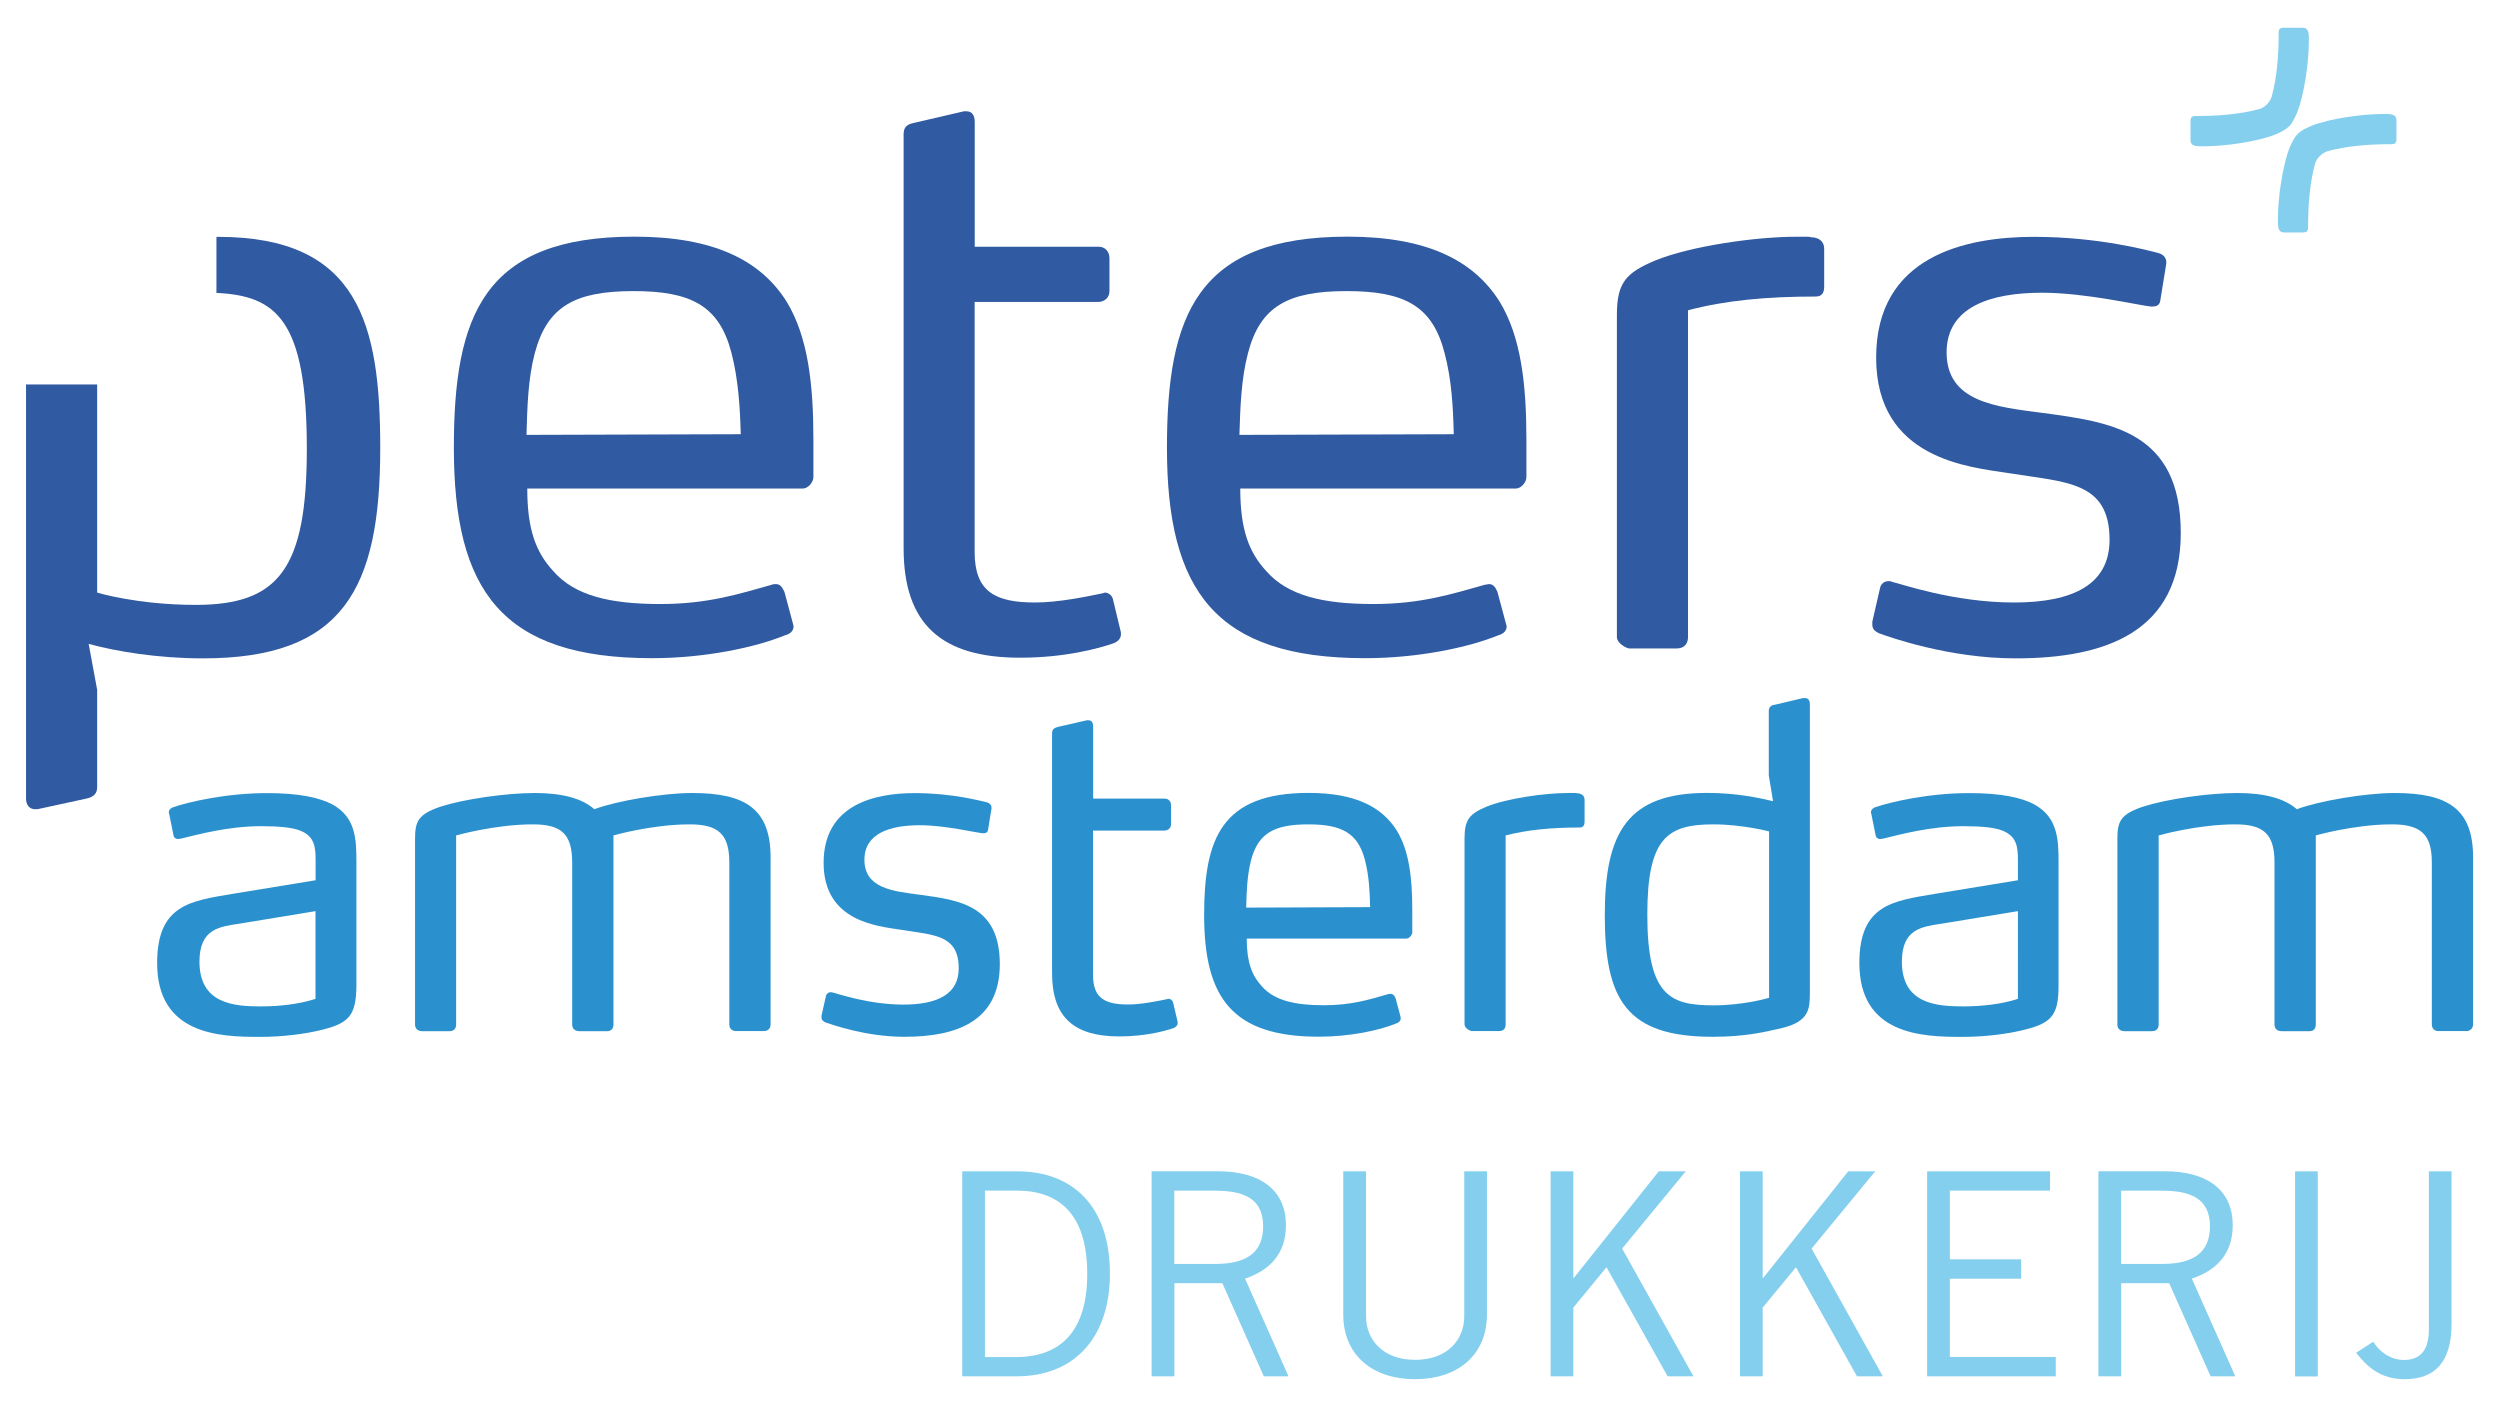
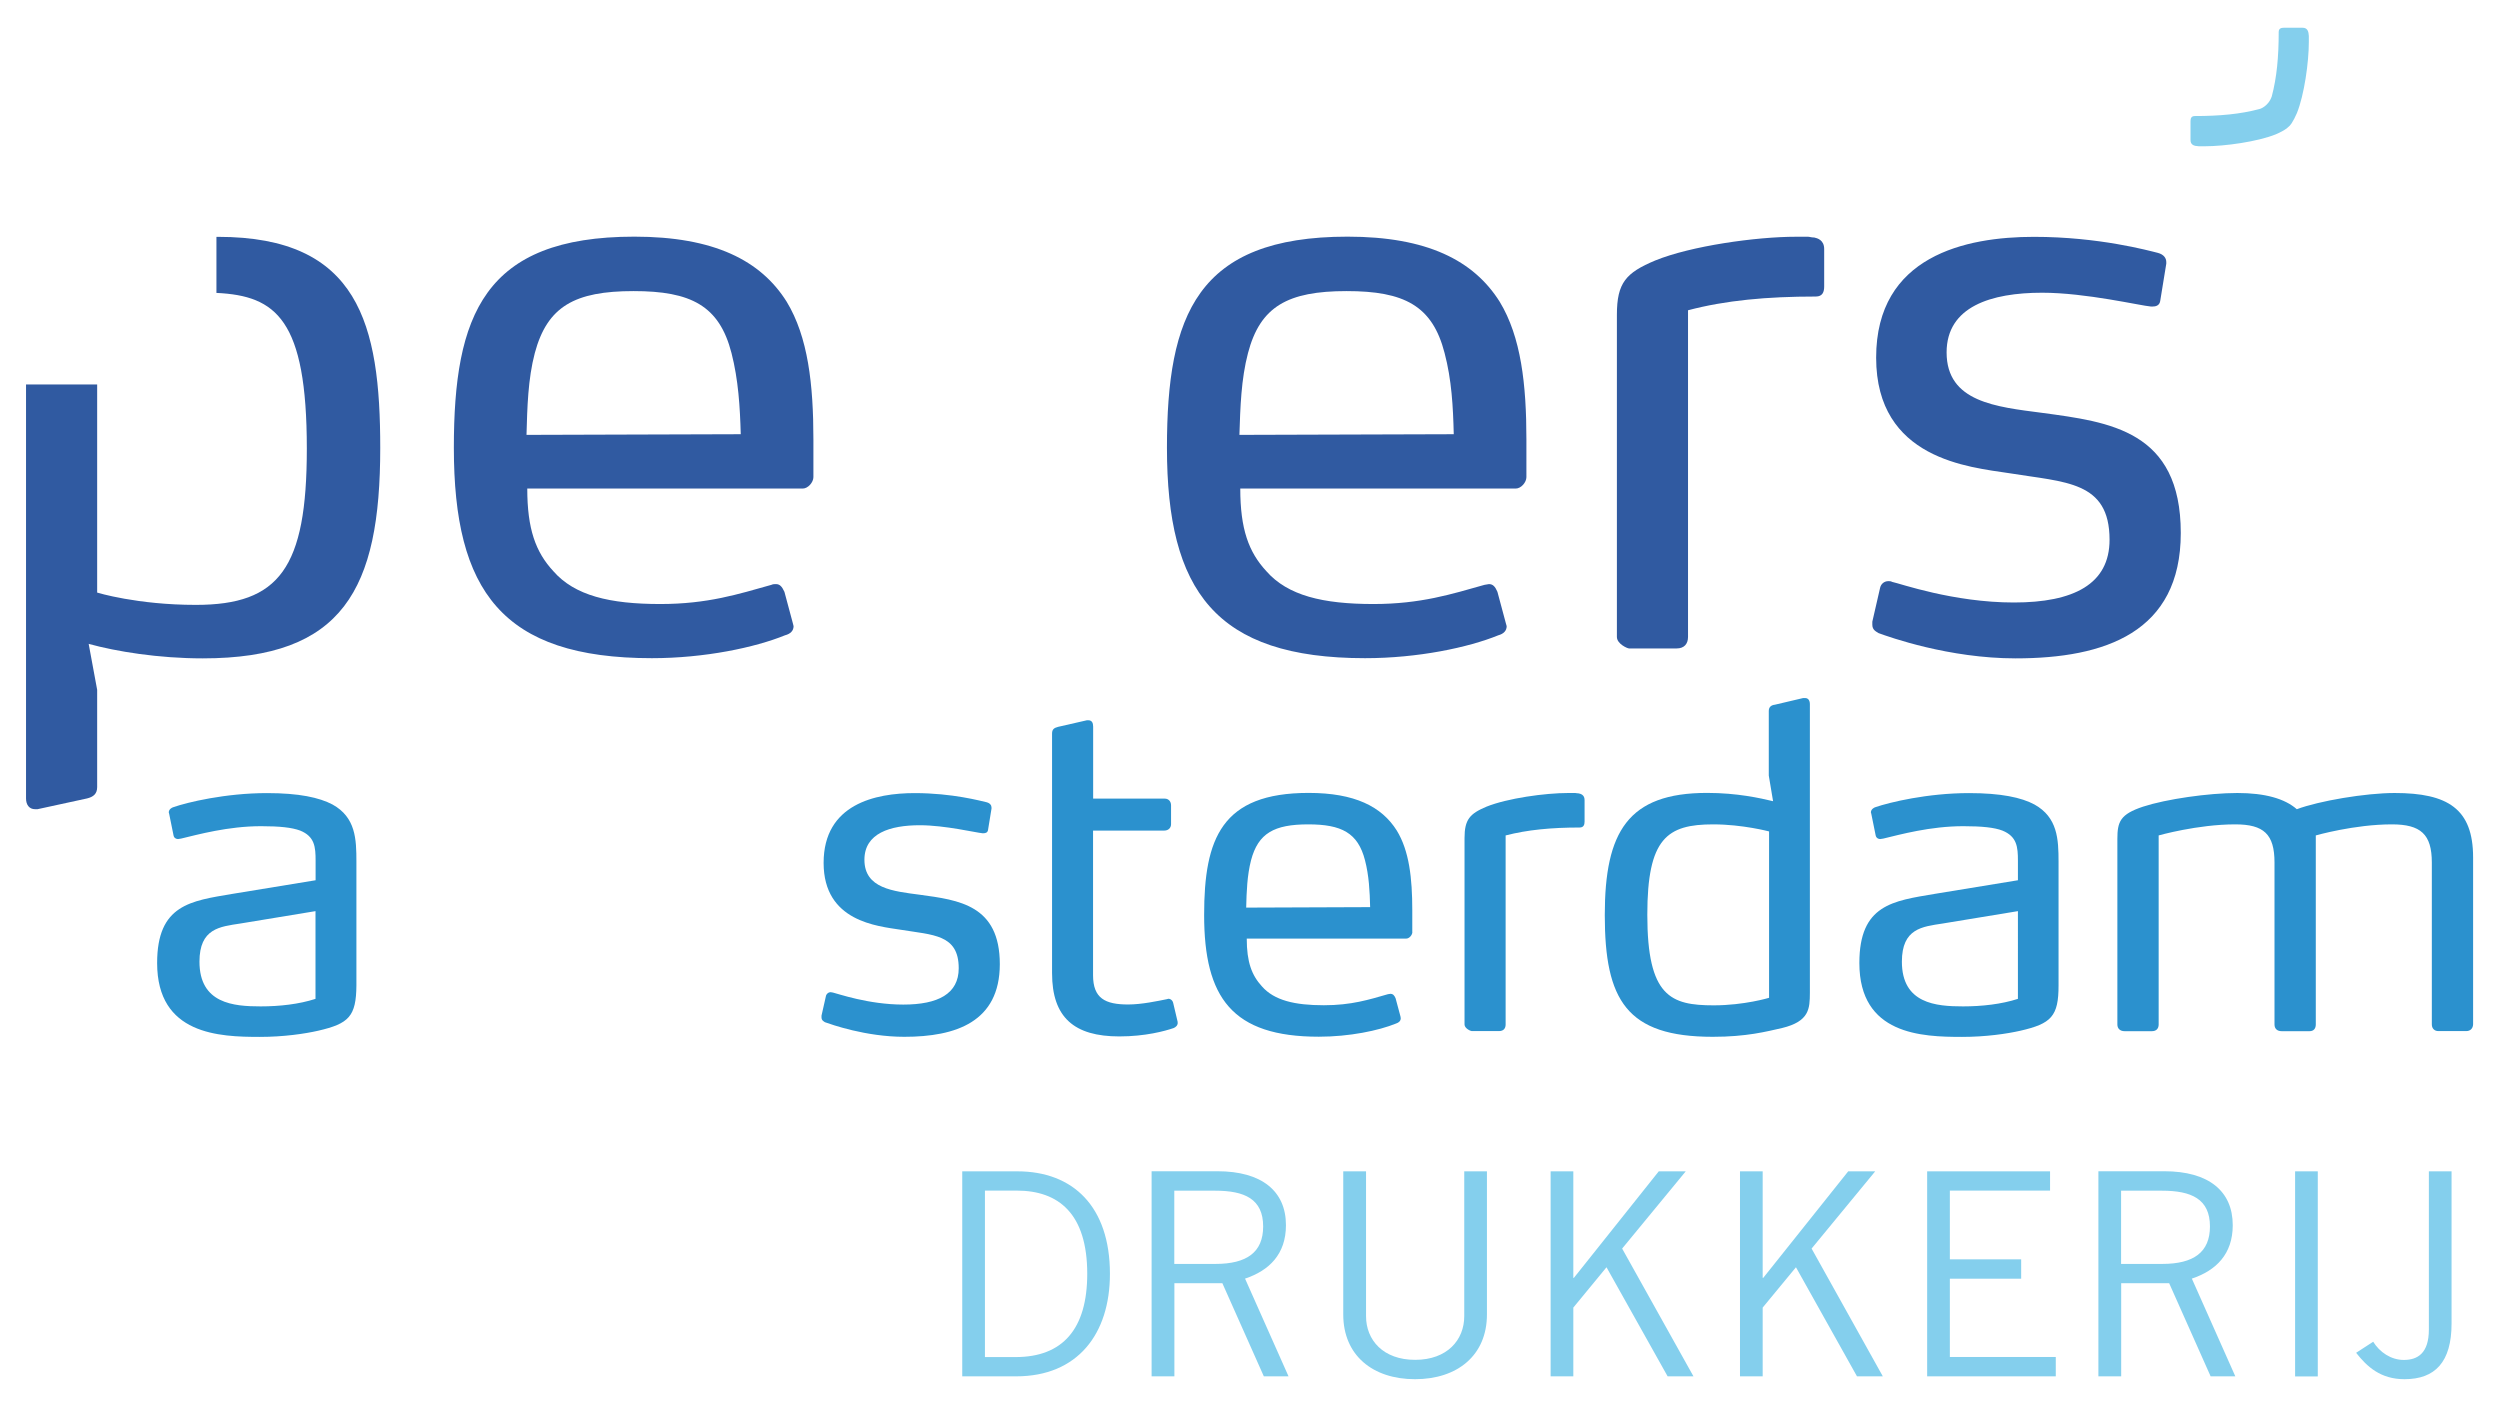
<svg xmlns="http://www.w3.org/2000/svg" version="1.1" id="Laag_1" x="0px" y="0px" viewBox="0 0 2622 1474" style="enable-background:new 0 0 2622 1474;" xml:space="preserve">
  <style type="text/css">
	.st0{fill:#2B91CE;}
	.st1{fill:#305AA1;}
	.st2{fill:#84CFED;}
</style>
  <g>
    <path class="st0" d="M333.8,1081c-14,3.2-36.3,6.5-61.3,6.5c-42.3,0-107.7-2.2-107.7-77.5c0-61.3,35.3-65.1,78.9-72.5l87.3-14.3   v-20.5c0-14.4-0.9-25.4-16.2-31.6c-8.6-3.2-21.4-4.6-40.9-4.6c-34.8,0-66.3,8.8-84,13l-3.2,0.5c-1.8,0-4.2-1-4.7-3.8l-4.6-22.7   l-0.4-1.4c0-3.3,3.1-5.1,5-5.6c14.3-5,54.4-14.7,98-14.7c33.5,0,54.8,4.6,68.8,12c24.3,13.5,25,36.3,25,59.9v129.6   C373.6,1066.1,365.8,1073.6,333.8,1081 M330.9,955.6l-78.9,13c-21.4,3.3-42.8,5.1-42.8,40c0,44,35.8,46.9,64.2,46.9   c19.9,0,40.3-2.3,57.5-7.9V955.6z" />
-     <path class="st0" d="M801.2,1081.4H772c-4.3,0-7.1-2.7-7.1-7V904.6c0-29.7-11.5-40-41.6-40c-39.5,0-79.9,11.6-79.9,11.6v198.3   c0,4.2-2.3,7-6.6,7h-29.2c-4.7,0-7.5-2.7-7.5-7V904.6c0-29.7-11.1-40-41.3-40c-39.4,0-80.4,11.6-80.4,11.6v198.3c0,4.2-2.3,7-7,7   h-28.6c-4.6,0-7.5-2.7-7.5-7V880c0-18.2,2.9-26,26.8-34c24.3-7.9,68.8-14.3,99-14.3c28.9,0,49.8,5.9,62.2,17   c23.2-8.7,72-17,102.6-17c55.8,0,82.3,16.6,82.3,67.6v175.1C808.2,1078.7,805.4,1081.4,801.2,1081.4" />
    <path class="st0" d="M948.4,1087.4c-40.4,0-76.7-13-83.2-15.3c-1.4-1-3.6-1.9-3.6-5.1v-1.8l4.6-20.4c0.4-2.3,2.5-4.2,5.1-4.2   l2.3,0.4c4.7,1,37.1,12.6,73.8,12.6c36.3,0,58.1-11.2,58.1-38.1c0-35.7-27-34.8-60.9-40.4c-24.1-3.8-80.8-8.4-80.8-70.1   c0-61.7,54.3-73.2,95.6-73.2c39.6,0,69.5,8.3,75.4,9.6c3.7,1,5.1,3.3,5.1,5.6v1l-3.7,22.7c-0.5,2.7-2.9,3.2-4.7,3.2h-1.1   c-6.3-0.5-39.3-8.4-65.7-8.4c-31.1,0-58.1,8.4-58.1,36.2c0,30.2,30.2,33,58.1,36.7c40.9,5.6,83.9,10.7,83.9,72.9   C1048.5,1071.7,1002.7,1087.4,948.4,1087.4" />
    <path class="st0" d="M1235.2,1072.6c0,2.9-2,4.6-4.2,5.6c-9.3,3.2-29.8,8.8-57.1,8.8c-47.3,0-70.5-19.9-70.5-66.3V769.4   c0-4.6,2.2-6,6.4-7.1l30.2-6.9h1.4c3.8,0,5.1,2.8,5.1,6.6v75.6h75.2c3.7,0,6.5,2.8,6.5,7v19.9c0,3.7-2.8,6.6-7,6.6h-74.8v151.7   c0,24.2,12.6,30.7,36.8,30.7c14.2,0,31.4-3.7,40.8-5.6l1.3-0.4c2.4,0,4.6,1.7,5.2,4.6l4.6,19.5V1072.6z" />
    <path class="st0" d="M1481.3,977.4c0,3.2-3.2,7-6.5,7h-167.2c0,24.6,5.2,38.4,15.9,50.1c12.9,14.7,34.3,19.8,65,19.8   c28.8,0,47.4-5.9,67.2-11.6l2.7-0.4c2.4,0,3.9,1.4,5.3,4.7l5.1,19l0.3,1.9c0,2.7-1.8,4.6-5,5.6c-18.2,7.4-48.8,13.8-80.9,13.8   c-91,0-120.3-40.9-120.3-127.7c0-80.2,18.3-128,109.6-128c48.3,0,76.6,14.3,92.4,39.4c13.1,21.3,16.3,50.1,16.3,83.6V977.4z    M1431.6,902.2c-7.4-28.8-24.7-37.6-59.5-37.6c-35.8,0-52.5,9.3-60,37.6c-4.1,15.9-4.7,33-5.1,49.7l130-0.5   C1436.6,934.8,1435.8,918.4,1431.6,902.2" />
    <path class="st0" d="M1656.7,867.9c-29.6,0-54.7,2.4-77.6,8.3v198.3c0,4.2-2.3,6.9-6.9,6.9h-28.7c-1.1,0-7.5-2.8-7.5-6.9V879   c0-19.5,5.5-25.6,23.1-33c21.9-8.8,61.4-14.3,85.6-14.3h7.4c0.9,0,1.8,0.4,3.6,0.4c1.9,0.4,6.2,1.4,6.2,6.9v22.8   C1661.9,865.1,1660.8,867.9,1656.7,867.9" />
    <path class="st0" d="M1869,1078.2c-16.3,3.7-37.3,9.2-72.6,9.2c-90.5,0-113.3-38.5-113.3-127.7c0-87.2,24.2-128.1,107.3-128.1   c31.6,0,55.8,5.5,69.2,8.7l-4.5-26.9v-67.8c0-4.2,2.7-6.1,6.4-6.5l29.7-7h1.9c3.6,0,5.1,2.8,5.1,6.5v302.7   C1898.1,1057.8,1897.8,1071.2,1869,1078.2 M1855.4,872c0,0-27.9-7.4-58.5-7.4c-48.4,0-69.2,14.4-69.2,94.8c0,85.8,24.5,95,69.7,95   c32,0,58-7.9,58-7.9V872z" />
    <path class="st0" d="M2119.1,1081c-14,3.2-36.3,6.5-61.3,6.5c-42.2,0-107.7-2.2-107.7-77.5c0-61.3,35.3-65.1,79-72.5l87.3-14.3   v-20.5c0-14.4-1-25.4-16.3-31.6c-8.3-3.2-21.3-4.6-40.9-4.6c-34.9,0-66.4,8.8-84,13l-3.3,0.5c-1.8,0-4.1-1-4.7-3.8l-4.6-22.7   l-0.4-1.4c0-3.3,3.1-5.1,4.9-5.6c14.6-5,54.4-14.7,98-14.7c33.5,0,55,4.6,68.7,12c24.2,13.5,25.2,36.3,25.2,59.9v129.6   C2159.1,1066.1,2151.2,1073.6,2119.1,1081 M2116.4,955.6l-79,13c-21.3,3.3-42.7,5.1-42.7,40c0,44,35.8,46.9,64.1,46.9   c19.9,0,40.3-2.3,57.6-7.9V955.6z" />
    <path class="st0" d="M2586.7,1081.4h-29.4c-4,0-6.8-2.7-6.8-7V904.6c0-29.7-11.7-40-41.9-40c-39.4,0-79.8,11.6-79.8,11.6v198.3   c0,4.2-2.2,7-6.5,7H2393c-4.8,0-7.5-2.7-7.5-7V904.6c0-29.7-11.2-40-41.2-40c-39.5,0-80.3,11.6-80.3,11.6v198.3c0,4.2-2.4,7-7,7   h-28.8c-4.6,0-7.5-2.7-7.5-7V880c0-18.2,2.9-26,27-34c24.2-7.9,68.5-14.3,98.9-14.3c28.9,0,49.7,5.9,62.3,17   c23.2-8.7,72-17,102.6-17c55.8,0,82.3,16.6,82.3,67.6v175.1C2593.6,1078.7,2590.8,1081.4,2586.7,1081.4" />
    <path class="st1" d="M853.1,500.4c0,5.5-5.7,12-11.2,12H553c0,42.5,8.8,66.6,27.3,86.6c22.4,25.7,59.3,34.5,112.2,34.5   c49.8,0,81.9-10.4,116.5-20.1c1.7-0.8,3.2-0.8,4.8-0.8c4,0,6.3,2.5,8.9,8.1l8.8,32.8l0.8,3.2c0,4.8-3.2,8.1-9,9.6   c-31.4,12.8-84.2,24-139.6,24c-157.3,0-207.7-70.6-207.7-220.7c0-138.8,31.3-221.4,189.3-221.4c83.5,0,132.6,24.9,159.8,68.3   c22.4,36.9,28,86.6,28,144.4V500.4z M767.2,370.3c-12.8-49.8-42.6-65-102.7-65c-61.8,0-90.5,16.1-103.6,65   c-7.2,27.3-7.9,57.1-8.7,85.8l224.7-0.7C776.1,426.6,774.4,398.4,767.2,370.3" />
-     <path class="st1" d="M1175.7,664.9c0,4.8-3.2,7.8-7.3,9.6c-16,5.6-51.3,15.3-98.6,15.3c-81.8,0-122.1-34.5-122.1-114.9V140.8   c0-8,4-10.5,11.2-12l52.2-12.1h2.4c6.4,0,8.8,4.8,8.8,11.3v130.8h130.1c6.5,0,11.2,4.8,11.2,12.1v34.5c0,6.4-4.8,11.3-12.2,11.3   h-129.2V579c0,41.7,21.7,52.9,63.4,52.9c24.8,0,54.6-6.3,70.6-9.6l2.6-0.8c3.9,0,8,3.2,8.7,8l8.1,33.7V664.9z" />
    <path class="st1" d="M1600.9,500.4c0,5.5-5.6,12-11.2,12h-288.9c0,42.5,8.8,66.6,27.3,86.6c22.5,25.7,59.4,34.5,112.3,34.5   c49.7,0,82-10.4,116.5-20.1l4.7-0.8c4.1,0,6.5,2.5,8.9,8.1l8.8,32.8l0.9,3.2c0,4.8-3.2,8.1-8.8,9.6c-31.4,12.8-84.2,24-139.7,24   c-157.1,0-207.8-70.6-207.8-220.7c0-138.8,31.2-221.4,189.4-221.4c83.4,0,132.3,24.9,159.6,68.3c22.4,36.9,28,86.6,28,144.4V500.4z    M1515.1,370.3c-12.8-49.8-42.4-65-102.8-65c-61.7,0-90.6,16.1-103.4,65c-7.2,27.3-8.1,57.1-9,85.8l224.8-0.7   C1524,426.6,1522.5,398.4,1515.1,370.3" />
    <path class="st1" d="M1904.4,311c-51.3,0-94.6,4-134,14.4V668c0,7.3-4,12.1-12,12.1h-49.8c-1.8,0-12.8-4.8-12.8-12.1V330.2   c0-33.7,9.5-44.1,40.2-57c37.6-15.3,105.9-24.9,147.6-24.9h12.7c1.7,0,3.3,0.8,6.5,0.8c3.1,0.7,10.4,2.5,10.4,12.1v39.2   C1913.2,306.1,1911.6,311,1904.4,311" />
    <path class="st1" d="M2113.9,690.5c-69.9,0-132.5-22.4-143.7-26.5c-2.4-1.6-6.5-3.2-6.5-8.7V652l8.1-35.3c0.8-4,4.1-7.2,8.7-7.2   c1.6,0,2.5,0,4,0.8c8.1,1.6,64.2,21.6,127.7,21.6c62.6,0,100.3-19.2,100.3-65.8c0-61.8-46.6-60.2-105.1-69.8   c-41.8-6.4-139.7-14.4-139.7-121.2c0-106.8,94-126.7,165.5-126.7c68.1,0,120.2,14.4,129.9,16.8c6.5,1.7,8.9,5.7,8.9,9.7v1.6   l-6.4,39.3c-0.8,4.8-4.8,5.7-8.1,5.7h-1.5c-11.2-0.9-68.3-14.5-114.2-14.5c-53.5,0-100.2,14.5-100.2,62.6   c0,52.2,52.2,57.1,100.2,63.4c70.8,9.6,145.4,18.4,145.4,126C2287.2,663.3,2207.7,690.5,2113.9,690.5" />
    <path class="st1" d="M228.7,248.4l-1.7,0v58.8c62.5,3,94.8,27.6,94.8,163.4c0,125.3-28.9,163.8-116.4,163.8   c-61.7,0-103.5-12.9-103.5-12.9V403.2H27.3v434.2c0,6.4,3.1,11.3,9.6,11.3h2.4l52-11.3c6.6-1.6,10.6-4.8,10.6-11.9v-102L93,675.3   c29,8,73.1,15.2,119.7,15.2c146.9,0,186.1-72.2,186.1-220.7C398.8,339.8,376.3,248.4,228.7,248.4" />
    <path class="st2" d="M1009.2,1228.5h57.8c58.4,0,97.1,36.9,97.1,107.5c0,63.2-34,107.5-98.3,107.5h-56.6V1228.5z M1033,1423.3h32.2   c49.4,0,75.1-29.5,75.1-87.3c0-62.9-29.8-87.3-73.9-87.3H1033V1423.3z" />
-     <path class="st2" d="M1207.8,1443.5v-215.1h69.1c46.4,0,71.8,20.8,71.8,56.6c0,30.4-17.6,47.6-42.9,56l45.6,102.5h-25.9l-43.5-97.7   h-50.3v97.7H1207.8z M1231.6,1325.6h43.2c32.8,0,50-12.2,50-39.3c0-28.9-19.6-37.5-50.3-37.5h-42.9V1325.6z" />
+     <path class="st2" d="M1207.8,1443.5v-215.1h69.1c46.4,0,71.8,20.8,71.8,56.6c0,30.4-17.6,47.6-42.9,56l45.6,102.5h-25.9l-43.5-97.7   h-50.3v97.7H1207.8z M1231.6,1325.6h43.2c32.8,0,50-12.2,50-39.3c0-28.9-19.6-37.5-50.3-37.5h-42.9V1325.6" />
    <path class="st2" d="M1432.7,1228.5v151.9c0,25,17.9,45.8,51.5,45.8c33.6,0,51.5-20.8,51.5-45.8v-151.9h23.8v150.1   c0,42.9-31,67.9-75.4,67.9c-44.4,0-75.3-25-75.3-67.9v-150.1H1432.7z" />
    <polygon class="st2" points="1650.1,1443.5 1626.3,1443.5 1626.3,1228.5 1650.1,1228.5 1650.1,1340.2 1650.7,1340.2 1739.7,1228.5    1768,1228.5 1701.3,1309.5 1776.1,1443.5 1749,1443.5 1684.9,1329.1 1650.1,1371.4  " />
    <polygon class="st2" points="1848.7,1443.5 1824.9,1443.5 1824.9,1228.5 1848.7,1228.5 1848.7,1340.2 1849.3,1340.2 1938.4,1228.5    1966.7,1228.5 1900,1309.5 1974.7,1443.5 1947.6,1443.5 1883.6,1329.1 1848.7,1371.4  " />
    <polygon class="st2" points="2150.1,1228.5 2150.1,1248.7 2045,1248.7 2045,1320.8 2119.8,1320.8 2119.8,1341.1 2045,1341.1    2045,1423.2 2156.1,1423.2 2156.1,1443.5 2021.2,1443.5 2021.2,1228.5  " />
    <path class="st2" d="M2200.8,1443.5v-215.1h69.1c46.5,0,71.8,20.8,71.8,56.6c0,30.4-17.6,47.6-42.9,56l45.6,102.5h-25.9l-43.5-97.7   h-50.3v97.7H2200.8z M2224.6,1325.6h43.2c32.8,0,50-12.2,50-39.3c0-28.9-19.6-37.5-50.3-37.5h-42.9V1325.6z" />
    <rect x="2407.1" y="1228.5" class="st2" width="23.8" height="215.1" />
    <path class="st2" d="M2571.2,1228.5v159.6c0,40.5-17.3,58.4-49.4,58.4c-25,0-39.3-13.1-50.7-27.7l17.9-11.6   c6.8,11,18.7,19.1,32.1,19.1c14.6,0,26.3-7.1,26.3-31.9v-165.9H2571.2z" />
-     <path class="st2" d="M2441.3,158.5c19.8-5.3,41.7-7.3,67.6-7.3c3.7,0,4.5-2.5,4.5-5.3v-19.8c0-4.8-3.7-5.7-5.3-6.1l-3.3-0.4h-6.4   c-21.1,0-55.5,4.8-74.5,12.5c-4.4,1.8-7.8,3.6-10.6,5.5l-2.5,1.9l-0.2,0.2l-2.5,2.8l-0.2,0.2c-2.2,3-4.2,6.7-6.3,11.6   c-7.7,19-12.5,53.4-12.5,74.5v6.4c0,0.9,0.4,1.7,0.4,3.3c0.4,1.6,1.2,5.3,6.1,5.3h19.8c2.9,0,5.3-0.9,5.3-4.5   c0-25.9,2-47.8,7.3-67.6C2428,171.7,2430.4,162.3,2441.3,158.5" />
    <path class="st2" d="M2382.6,101.2c5.3-19.8,7.3-41.7,7.3-67.6c0-3.7,2.5-4.5,5.3-4.5h19.8c4.9,0,5.7,3.7,6.1,5.3l0.4,3.3v6.4   c0,21.1-4.8,55.5-12.5,74.5c-1.9,4.3-3.6,7.7-5.5,10.6l-1.9,2.5l-0.2,0.2l-2.8,2.5l-0.2,0.2c-3,2.2-6.7,4.2-11.6,6.3   c-19,7.7-53.4,12.5-74.5,12.5h-6.4c-0.9,0-1.7-0.4-3.3-0.4c-1.6-0.4-5.2-1.2-5.2-6.1v-19.8c0-2.9,0.8-5.4,4.5-5.4   c25.9,0,47.8-2,67.6-7.3C2369.4,114.6,2378.8,112.1,2382.6,101.2" />
  </g>
</svg>